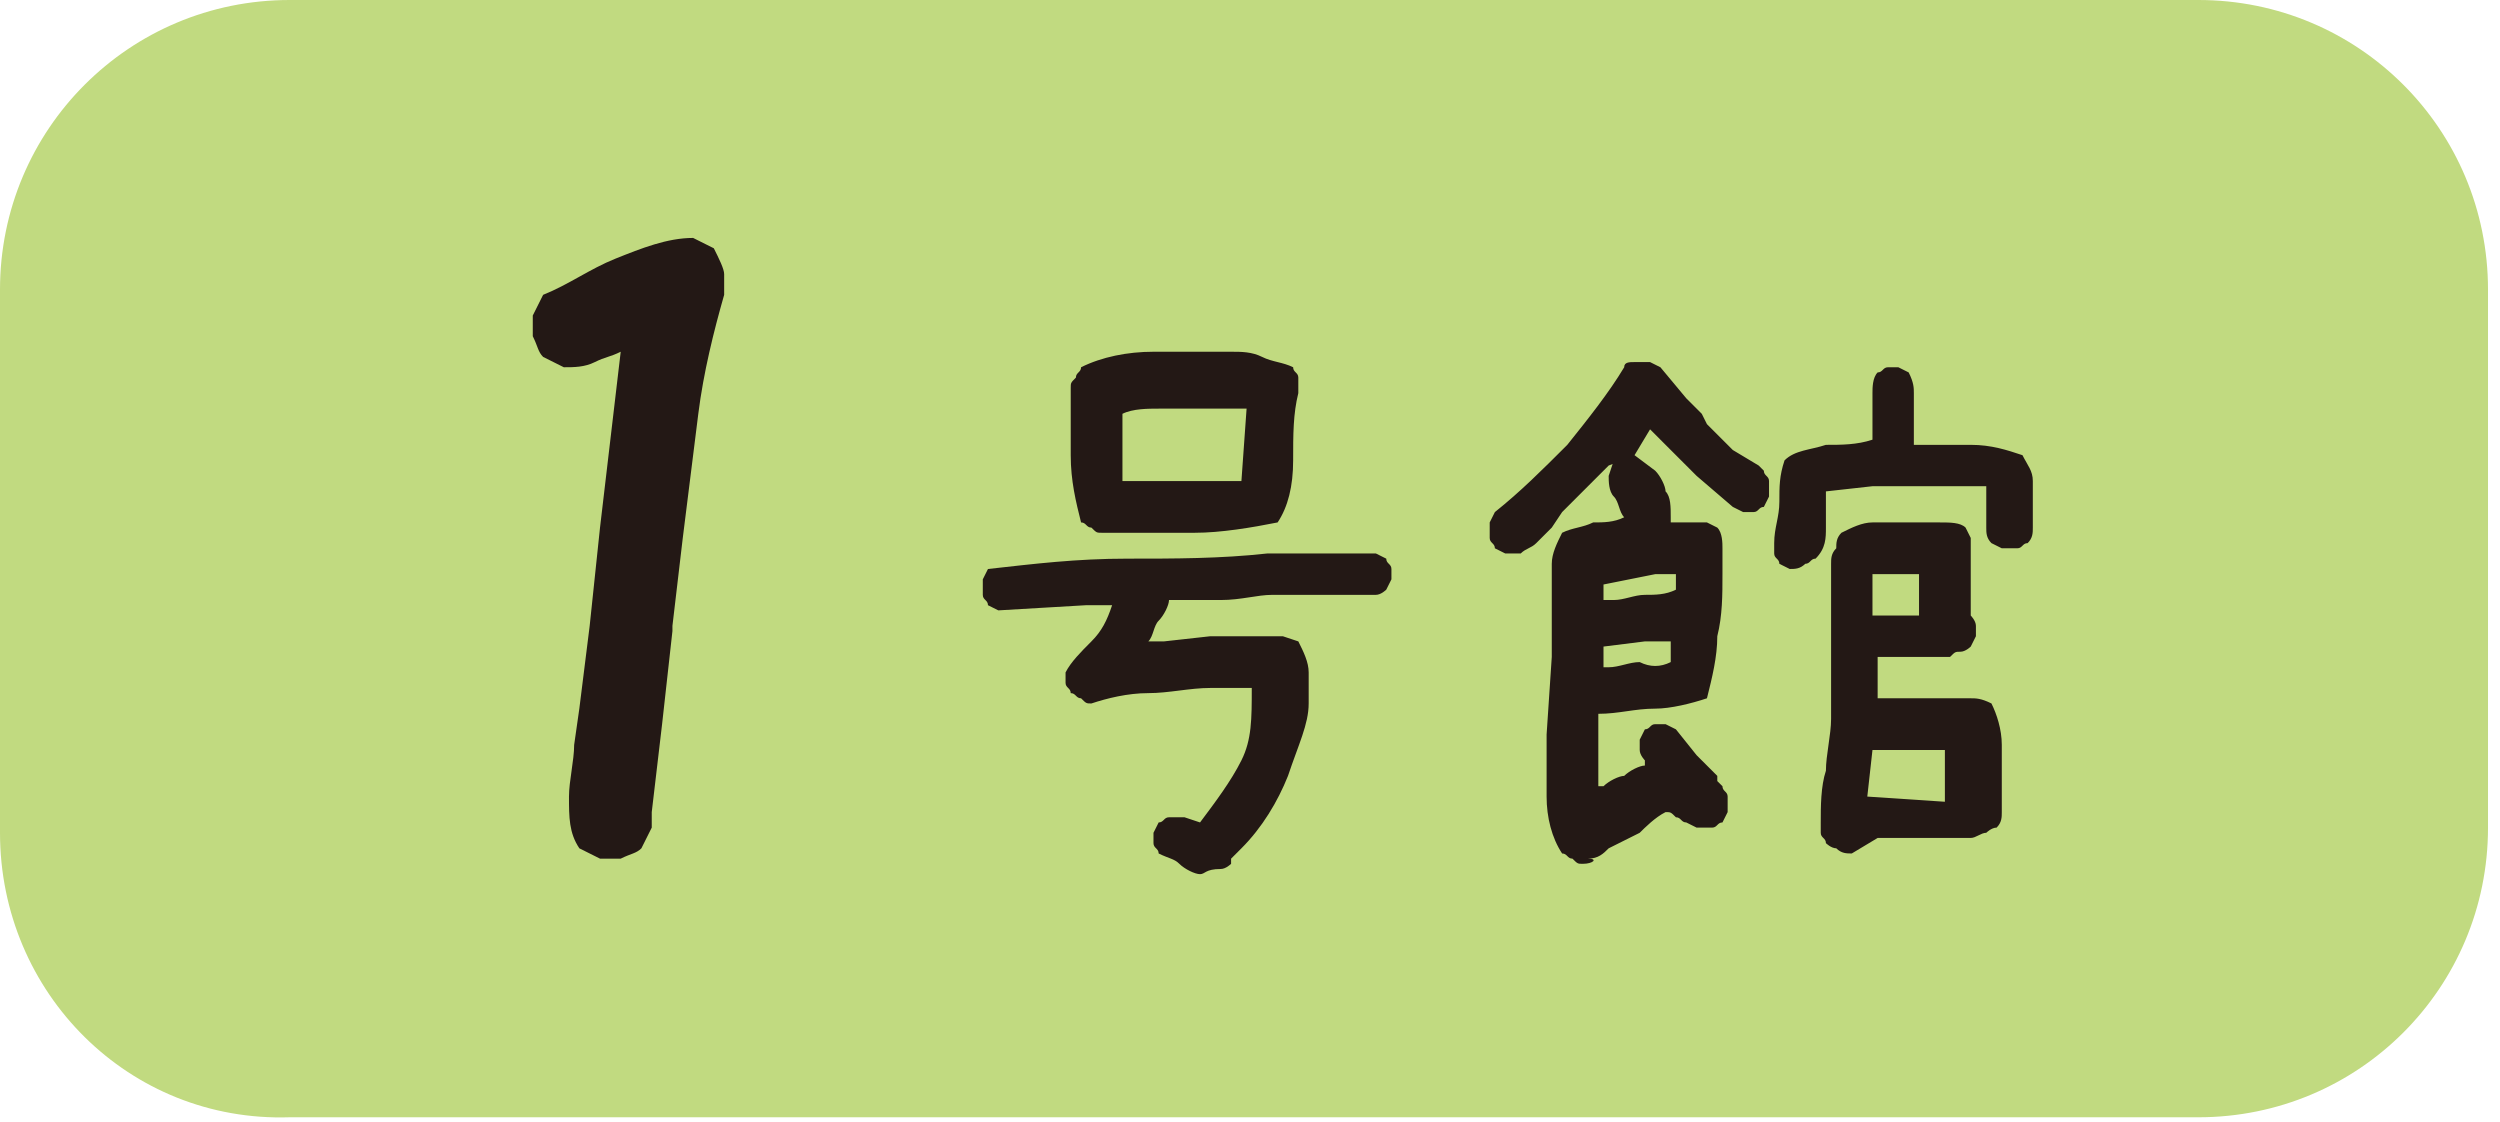
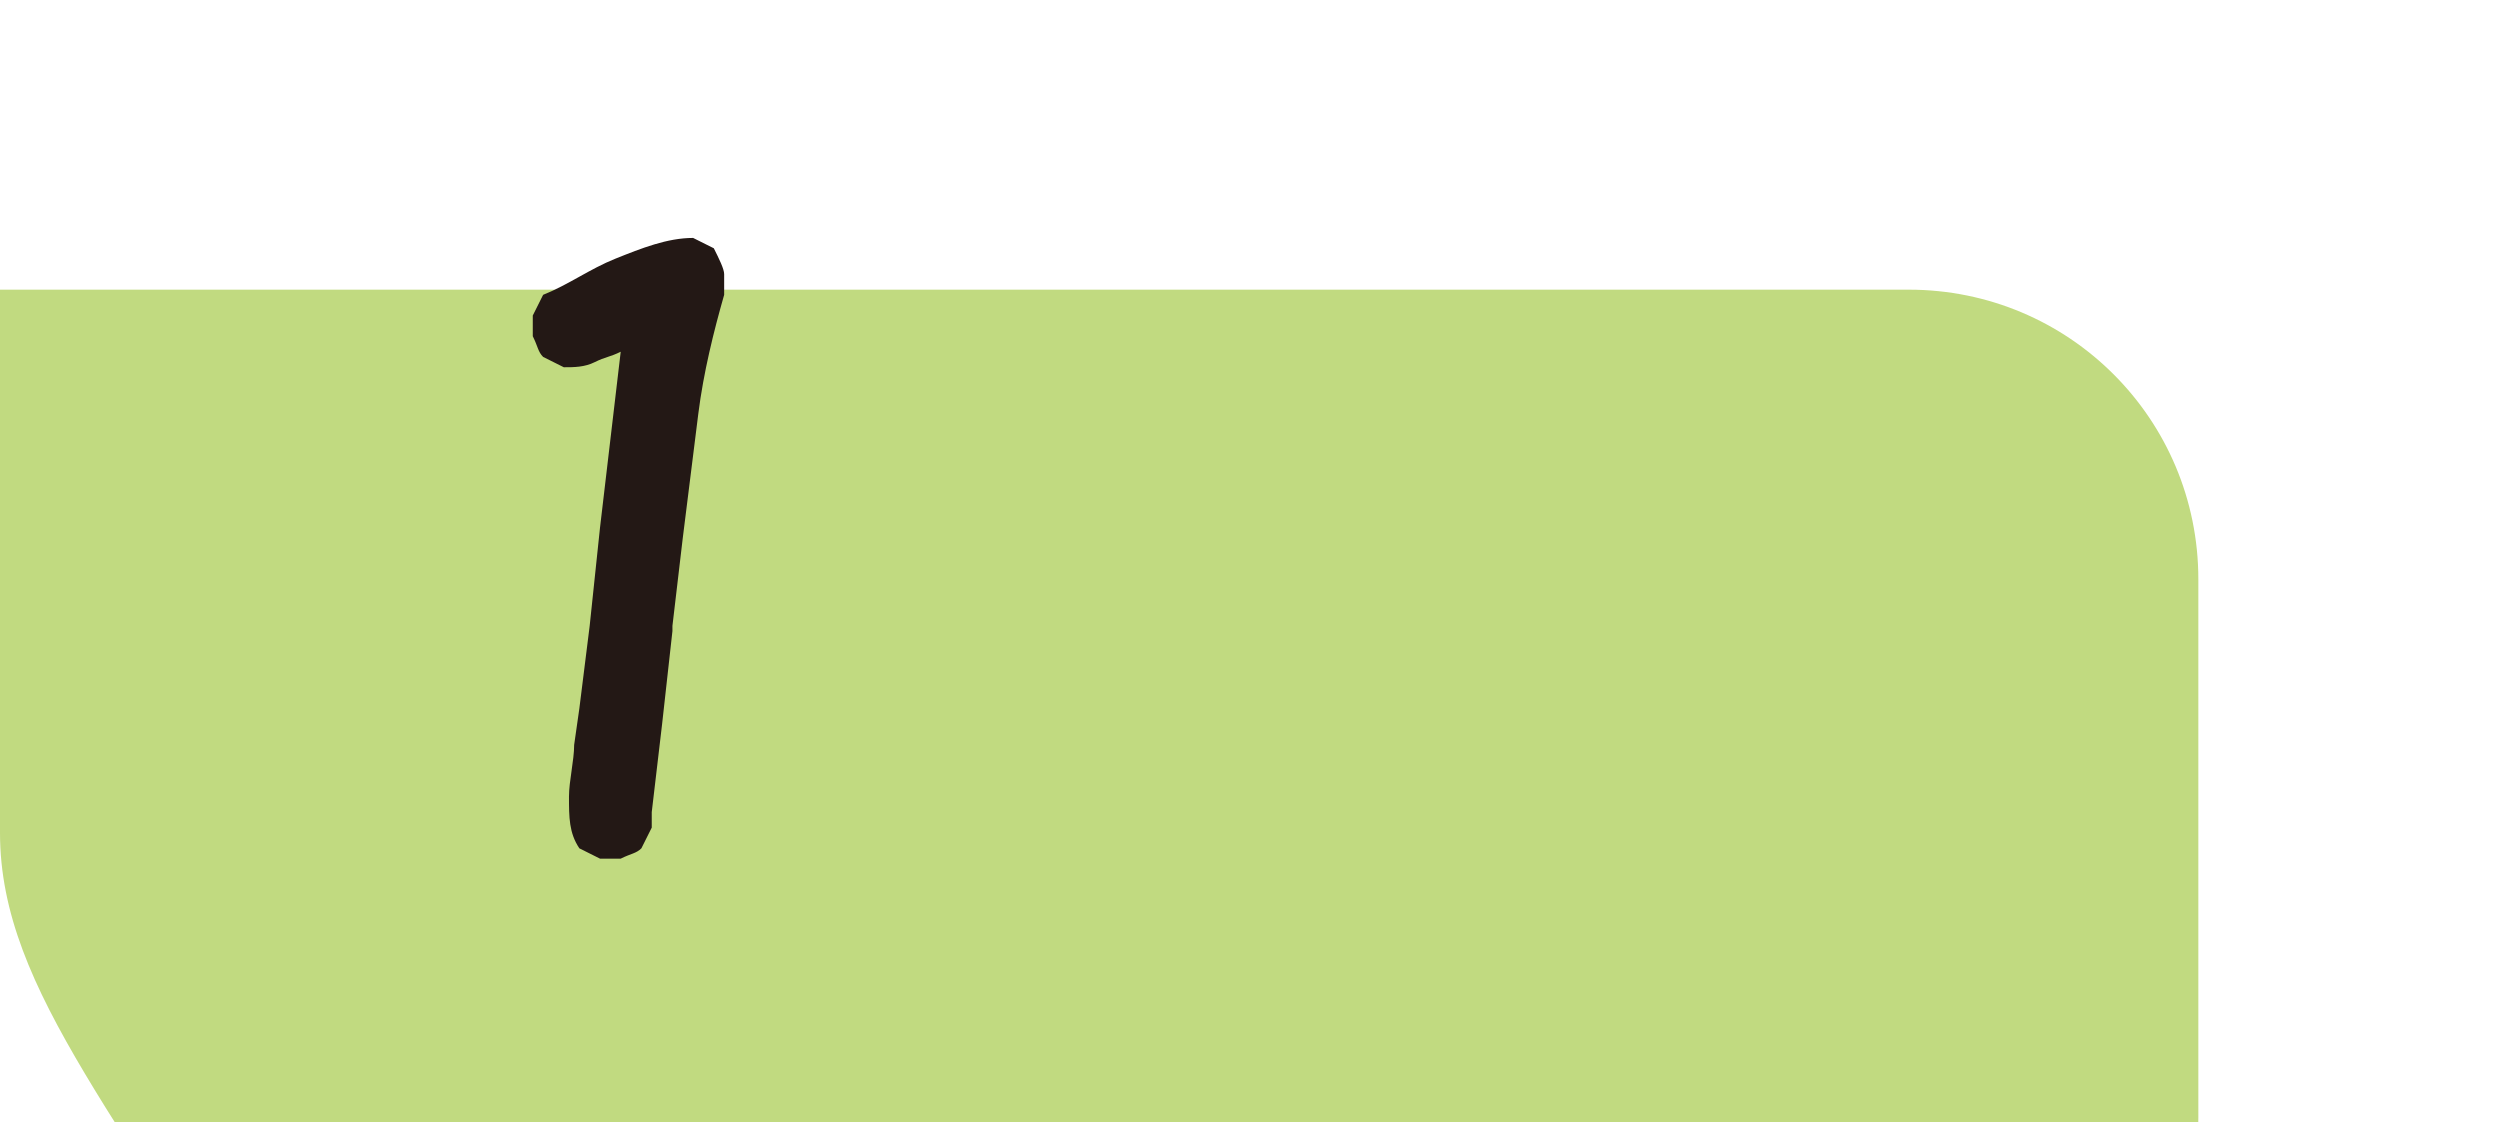
<svg xmlns="http://www.w3.org/2000/svg" version="1.1" id="レイヤー_1" x="0px" y="0px" viewBox="0 0 48.2 21.7" style="enable-background:new 0 0 48.2 21.7;" xml:space="preserve" preserveAspectRatio="xMinYMid" width="49" height="22">
  <style type="text/css">
	.st0{fill:#C1DA80;}
	.st1{fill:#231815;}
</style>
  <g>
    <g>
-       <path class="st0" d="M0,16.1V5.6C0,2.5,2.5,0,5.6,0h36.9c3.1,0,5.6,2.5,5.6,5.6v10.4c0,3.1-2.5,5.6-5.6,5.6H5.6    C2.5,21.7,0,19.2,0,16.1z" />
+       <path class="st0" d="M0,16.1V5.6h36.9c3.1,0,5.6,2.5,5.6,5.6v10.4c0,3.1-2.5,5.6-5.6,5.6H5.6    C2.5,21.7,0,19.2,0,16.1z" />
      <g>
        <path class="st1" d="M11.6,16.6l-0.4-0.2C11,16.1,11,15.8,11,15.4c0-0.3,0.1-0.7,0.1-1l0.1-0.7l0.2-1.6l0,0l0.2-1.9L12,6.8H12     c-0.2,0.1-0.3,0.1-0.5,0.2c-0.2,0.1-0.4,0.1-0.6,0.1l-0.4-0.2c-0.1-0.1-0.1-0.2-0.2-0.4c0-0.1,0-0.2,0-0.4l0.2-0.4     c0.5-0.2,0.9-0.5,1.4-0.7c0.5-0.2,1-0.4,1.5-0.4l0.4,0.2C13.9,5,14,5.2,14,5.3c0,0.1,0,0.2,0,0.4c-0.2,0.7-0.4,1.5-0.5,2.3     c-0.1,0.8-0.2,1.6-0.3,2.4L13,12.1l0,0.1l-0.2,1.8l-0.2,1.7V16l-0.2,0.4c-0.1,0.1-0.2,0.1-0.4,0.2C11.9,16.6,11.7,16.6,11.6,16.6     z" />
      </g>
    </g>
    <g>
-       <path class="st1" d="M23.2,16.9c-0.1,0-0.3-0.1-0.4-0.2c-0.1-0.1-0.2-0.1-0.4-0.2c0-0.1-0.1-0.1-0.1-0.2c0-0.1,0-0.1,0-0.2    l0.1-0.2c0.1,0,0.1-0.1,0.2-0.1c0.1,0,0.2,0,0.3,0l0.3,0.1v0h0c0.3-0.4,0.6-0.8,0.8-1.2c0.2-0.4,0.2-0.8,0.2-1.4l-0.8,0    c-0.4,0-0.8,0.1-1.2,0.1c-0.4,0-0.8,0.1-1.1,0.2c-0.1,0-0.1,0-0.2-0.1c-0.1,0-0.1-0.1-0.2-0.1c0-0.1-0.1-0.1-0.1-0.2    c0-0.1,0-0.2,0-0.2c0.1-0.2,0.3-0.4,0.5-0.6c0.2-0.2,0.3-0.4,0.4-0.7l-0.5,0l-1.7,0.1l-0.2-0.1c0-0.1-0.1-0.1-0.1-0.2    c0-0.1,0-0.2,0-0.3l0.1-0.2c0.9-0.1,1.7-0.2,2.7-0.2c0.9,0,1.8,0,2.7-0.1l2.1,0l0.2,0.1c0,0.1,0.1,0.1,0.1,0.2c0,0.1,0,0.1,0,0.2    l-0.1,0.2c0,0-0.1,0.1-0.2,0.1c-0.1,0-0.1,0-0.2,0l-1.8,0c-0.3,0-0.6,0.1-1,0.1c-0.3,0-0.7,0-1,0c0,0.1-0.1,0.3-0.2,0.4    c-0.1,0.1-0.1,0.3-0.2,0.4h0.3l0.9-0.1l1.4,0l0.3,0.1c0.1,0.2,0.2,0.4,0.2,0.6c0,0.2,0,0.4,0,0.6c0,0.4-0.2,0.8-0.4,1.4    c-0.2,0.5-0.5,1-0.9,1.4l-0.1,0.1l-0.1,0.1h0v0l0,0l0,0.1c0,0-0.1,0.1-0.2,0.1C23.3,16.8,23.3,16.9,23.2,16.9z M21.3,10.3    c-0.1,0-0.1,0-0.2-0.1c-0.1,0-0.1-0.1-0.2-0.1c-0.1-0.4-0.2-0.8-0.2-1.3c0-0.5,0-0.9,0-1.3c0-0.1,0-0.1,0.1-0.2    c0-0.1,0.1-0.1,0.1-0.2c0.4-0.2,0.9-0.3,1.4-0.3c0.5,0,1,0,1.5,0c0.2,0,0.4,0,0.6,0.1C24.6,7,24.8,7,25,7.1c0,0.1,0.1,0.1,0.1,0.2    c0,0.1,0,0.2,0,0.3C25,8,25,8.4,25,8.9c0,0.5-0.1,0.9-0.3,1.2c-0.5,0.1-1.1,0.2-1.6,0.2C22.4,10.3,21.9,10.3,21.3,10.3z M24,9.3    l0.1-1.4l-1,0c-0.2,0-0.5,0-0.7,0c-0.2,0-0.5,0-0.7,0.1V8l0,1.3h0.1L24,9.3z" />
-       <path class="st1" d="M29.1,10.7l-0.2-0.1c0-0.1-0.1-0.1-0.1-0.2c0-0.1,0-0.2,0-0.3l0.1-0.2c0.5-0.4,0.9-0.8,1.4-1.3    c0.4-0.5,0.8-1,1.1-1.5C31.4,7,31.5,7,31.6,7c0.1,0,0.2,0,0.3,0l0.2,0.1l0.5,0.6l0.1,0.1L32.9,8L33,8.2l0.2,0.2l0.1,0.1l0.2,0.2    L34,9l0.1,0.1c0,0.1,0.1,0.1,0.1,0.2c0,0.1,0,0.2,0,0.3l-0.1,0.2c-0.1,0-0.1,0.1-0.2,0.1c-0.1,0-0.1,0-0.2,0l-0.2-0.1v0h0    l-0.7-0.6l-0.2-0.2l-0.5-0.5l-0.2-0.2l-0.3,0.5L31.1,9l-0.7,0.7l-0.2,0.2L30,10.2l-0.2,0.2l-0.1,0.1v0c-0.1,0.1-0.2,0.1-0.3,0.2    C29.3,10.7,29.2,10.7,29.1,10.7z M30.6,16.7c-0.1,0-0.1,0-0.2-0.1c-0.1,0-0.1-0.1-0.2-0.1c-0.2-0.3-0.3-0.7-0.3-1.1    c0-0.4,0-0.8,0-1.2l0.1-1.5l0-1.1c0-0.2,0-0.4,0-0.7c0-0.2,0.1-0.4,0.2-0.6c0.2-0.1,0.4-0.1,0.6-0.2c0.2,0,0.4,0,0.6-0.1v0    c-0.1-0.1-0.1-0.3-0.2-0.4c-0.1-0.1-0.1-0.3-0.1-0.4l0.1-0.3c0.1,0,0.1-0.1,0.2-0.1c0.1,0,0.1,0,0.2,0L32,9.1    c0.1,0.1,0.2,0.3,0.2,0.4c0.1,0.1,0.1,0.3,0.1,0.5l0,0.1l0.4,0l0.3,0l0.2,0.1c0.1,0.1,0.1,0.3,0.1,0.4c0,0.2,0,0.3,0,0.5    c0,0.4,0,0.8-0.1,1.2c0,0.4-0.1,0.8-0.2,1.2c-0.3,0.1-0.7,0.2-1,0.2c-0.4,0-0.7,0.1-1.1,0.1l0,0.8l0,0.6H31    c0.1-0.1,0.3-0.2,0.4-0.2c0.1-0.1,0.3-0.2,0.4-0.2l0-0.1c0,0-0.1-0.1-0.1-0.2c0-0.1,0-0.1,0-0.2l0.1-0.2c0.1,0,0.1-0.1,0.2-0.1    c0.1,0,0.2,0,0.2,0l0.2,0.1l0.4,0.5l0.4,0.4v0.1l0.1,0.1c0,0.1,0.1,0.1,0.1,0.2c0,0.1,0,0.2,0,0.3l-0.1,0.2    c-0.1,0-0.1,0.1-0.2,0.1c-0.1,0-0.2,0-0.3,0l-0.2-0.1v0c-0.1,0-0.1-0.1-0.2-0.1c-0.1-0.1-0.1-0.1-0.2-0.1    c-0.2,0.1-0.4,0.3-0.5,0.4c-0.2,0.1-0.4,0.2-0.6,0.3v0c-0.1,0.1-0.2,0.2-0.4,0.2C30.9,16.6,30.8,16.7,30.6,16.7z M32.3,12.8    L32.3,12.8l0-0.4h-0.5L31,12.5l0,0.4h0.1c0.2,0,0.4-0.1,0.6-0.1C31.9,12.9,32.1,12.9,32.3,12.8z M32.4,11.4l0-0.3l-0.4,0l-1,0.2    l0,0.3h0.2c0.2,0,0.4-0.1,0.6-0.1C32,11.5,32.2,11.5,32.4,11.4z M34.6,11l-0.2-0.1c0-0.1-0.1-0.1-0.1-0.2c0-0.1,0-0.1,0-0.2    c0-0.3,0.1-0.5,0.1-0.8c0-0.3,0-0.5,0.1-0.8c0.2-0.2,0.5-0.2,0.8-0.3c0.3,0,0.6,0,0.9-0.1l0-0.1l0-0.4c0-0.1,0-0.3,0-0.4    c0-0.1,0-0.3,0.1-0.4c0.1,0,0.1-0.1,0.2-0.1c0.1,0,0.1,0,0.2,0l0.2,0.1C37,7.4,37,7.5,37,7.6c0,0.1,0,0.3,0,0.4l0,0.6    c0.4,0,0.8,0,1.1,0c0.4,0,0.7,0.1,1,0.2c0.1,0.2,0.2,0.3,0.2,0.5s0,0.4,0,0.6c0,0.1,0,0.2,0,0.3c0,0.1,0,0.2-0.1,0.3    c-0.1,0-0.1,0.1-0.2,0.1c-0.1,0-0.2,0-0.3,0l-0.2-0.1c-0.1-0.1-0.1-0.2-0.1-0.3c0-0.1,0-0.2,0-0.3l0-0.5l-0.5,0l-1.3,0l-0.4,0    l-0.9,0.1c0,0.2,0,0.4,0,0.7c0,0.2,0,0.4-0.2,0.6c-0.1,0-0.1,0.1-0.2,0.1C34.8,11,34.7,11,34.6,11z M35.8,16.5    c-0.1,0-0.2,0-0.3-0.1c-0.1,0-0.2-0.1-0.2-0.1c0-0.1-0.1-0.1-0.1-0.2c0-0.1,0-0.2,0-0.2c0-0.3,0-0.7,0.1-1c0-0.3,0.1-0.7,0.1-1    l0-1l0-1l0-1c0-0.1,0-0.2,0.1-0.3c0-0.1,0-0.2,0.1-0.3c0.2-0.1,0.4-0.2,0.6-0.2c0.2,0,0.5,0,0.7,0c0.2,0,0.4,0,0.6,0    c0.2,0,0.4,0,0.5,0.1l0.1,0.2l0,1.2l0,0.3c0,0,0.1,0.1,0.1,0.2c0,0.1,0,0.1,0,0.2l-0.1,0.2c0,0-0.1,0.1-0.2,0.1    c-0.1,0-0.1,0-0.2,0.1l-1.3,0l-0.1,0v0.8l1.4,0c0.1,0,0.2,0,0.4,0c0.1,0,0.2,0,0.4,0.1c0.1,0.2,0.2,0.5,0.2,0.8c0,0.3,0,0.6,0,0.9    c0,0.1,0,0.3,0,0.4c0,0.1,0,0.2-0.1,0.3c-0.1,0-0.2,0.1-0.2,0.1c-0.1,0-0.2,0.1-0.3,0.1l-1.8,0L35.8,16.5z M37.6,15.5L37.6,15.5    l0-0.9l0-0.1l-1.4,0l-0.1,0.9L37.6,15.5z M37.1,11.9L37.1,11.9c0-0.2,0-0.3,0-0.4c0-0.1,0-0.3,0-0.4l-0.9,0l0,0.8L37.1,11.9z" />
-     </g>
+       </g>
  </g>
</svg>